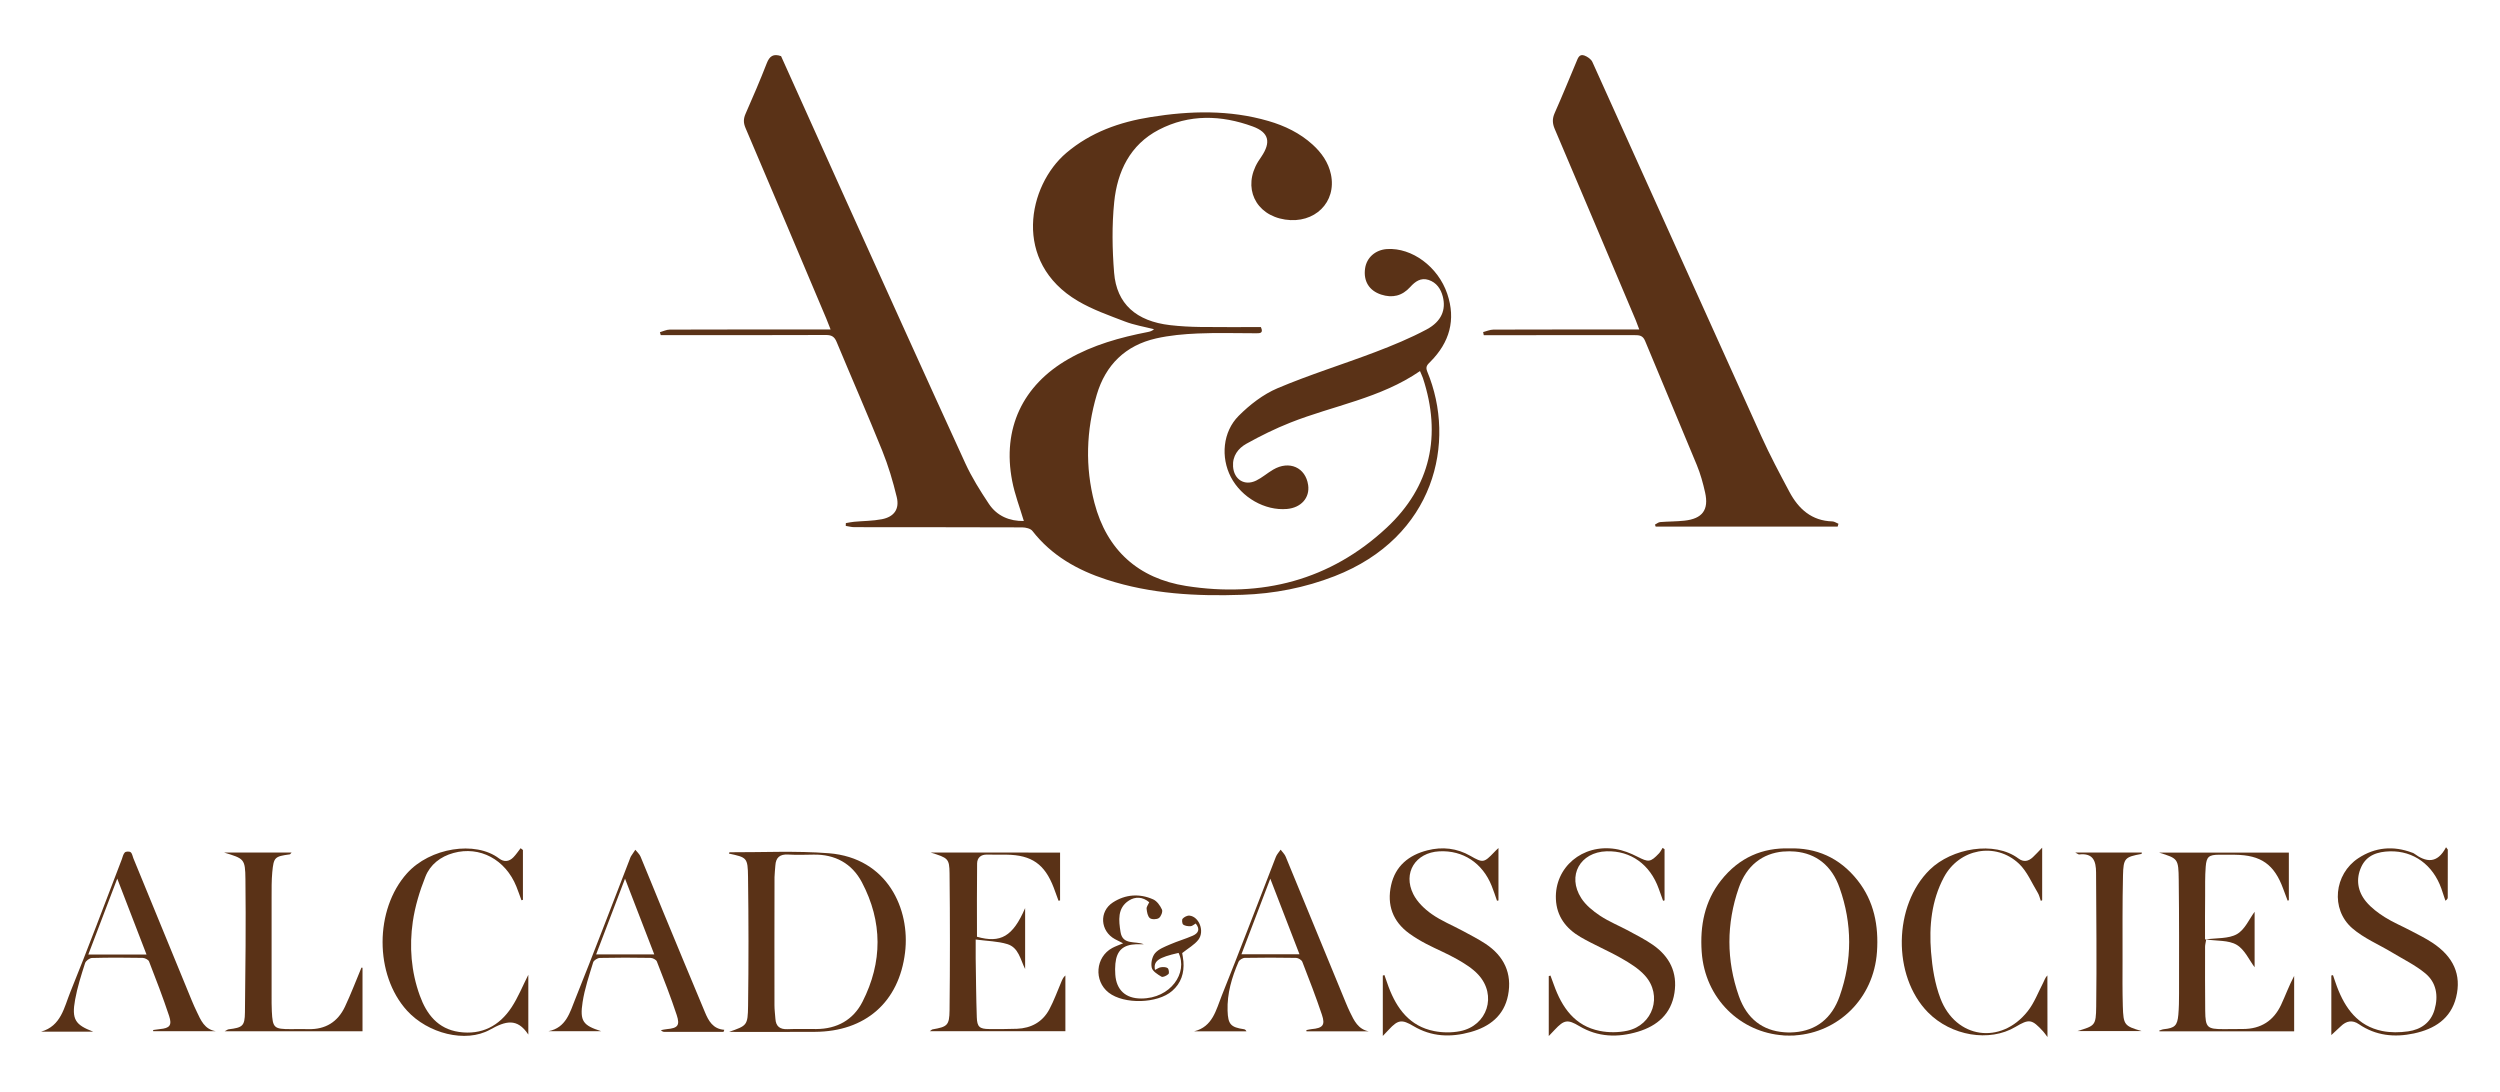
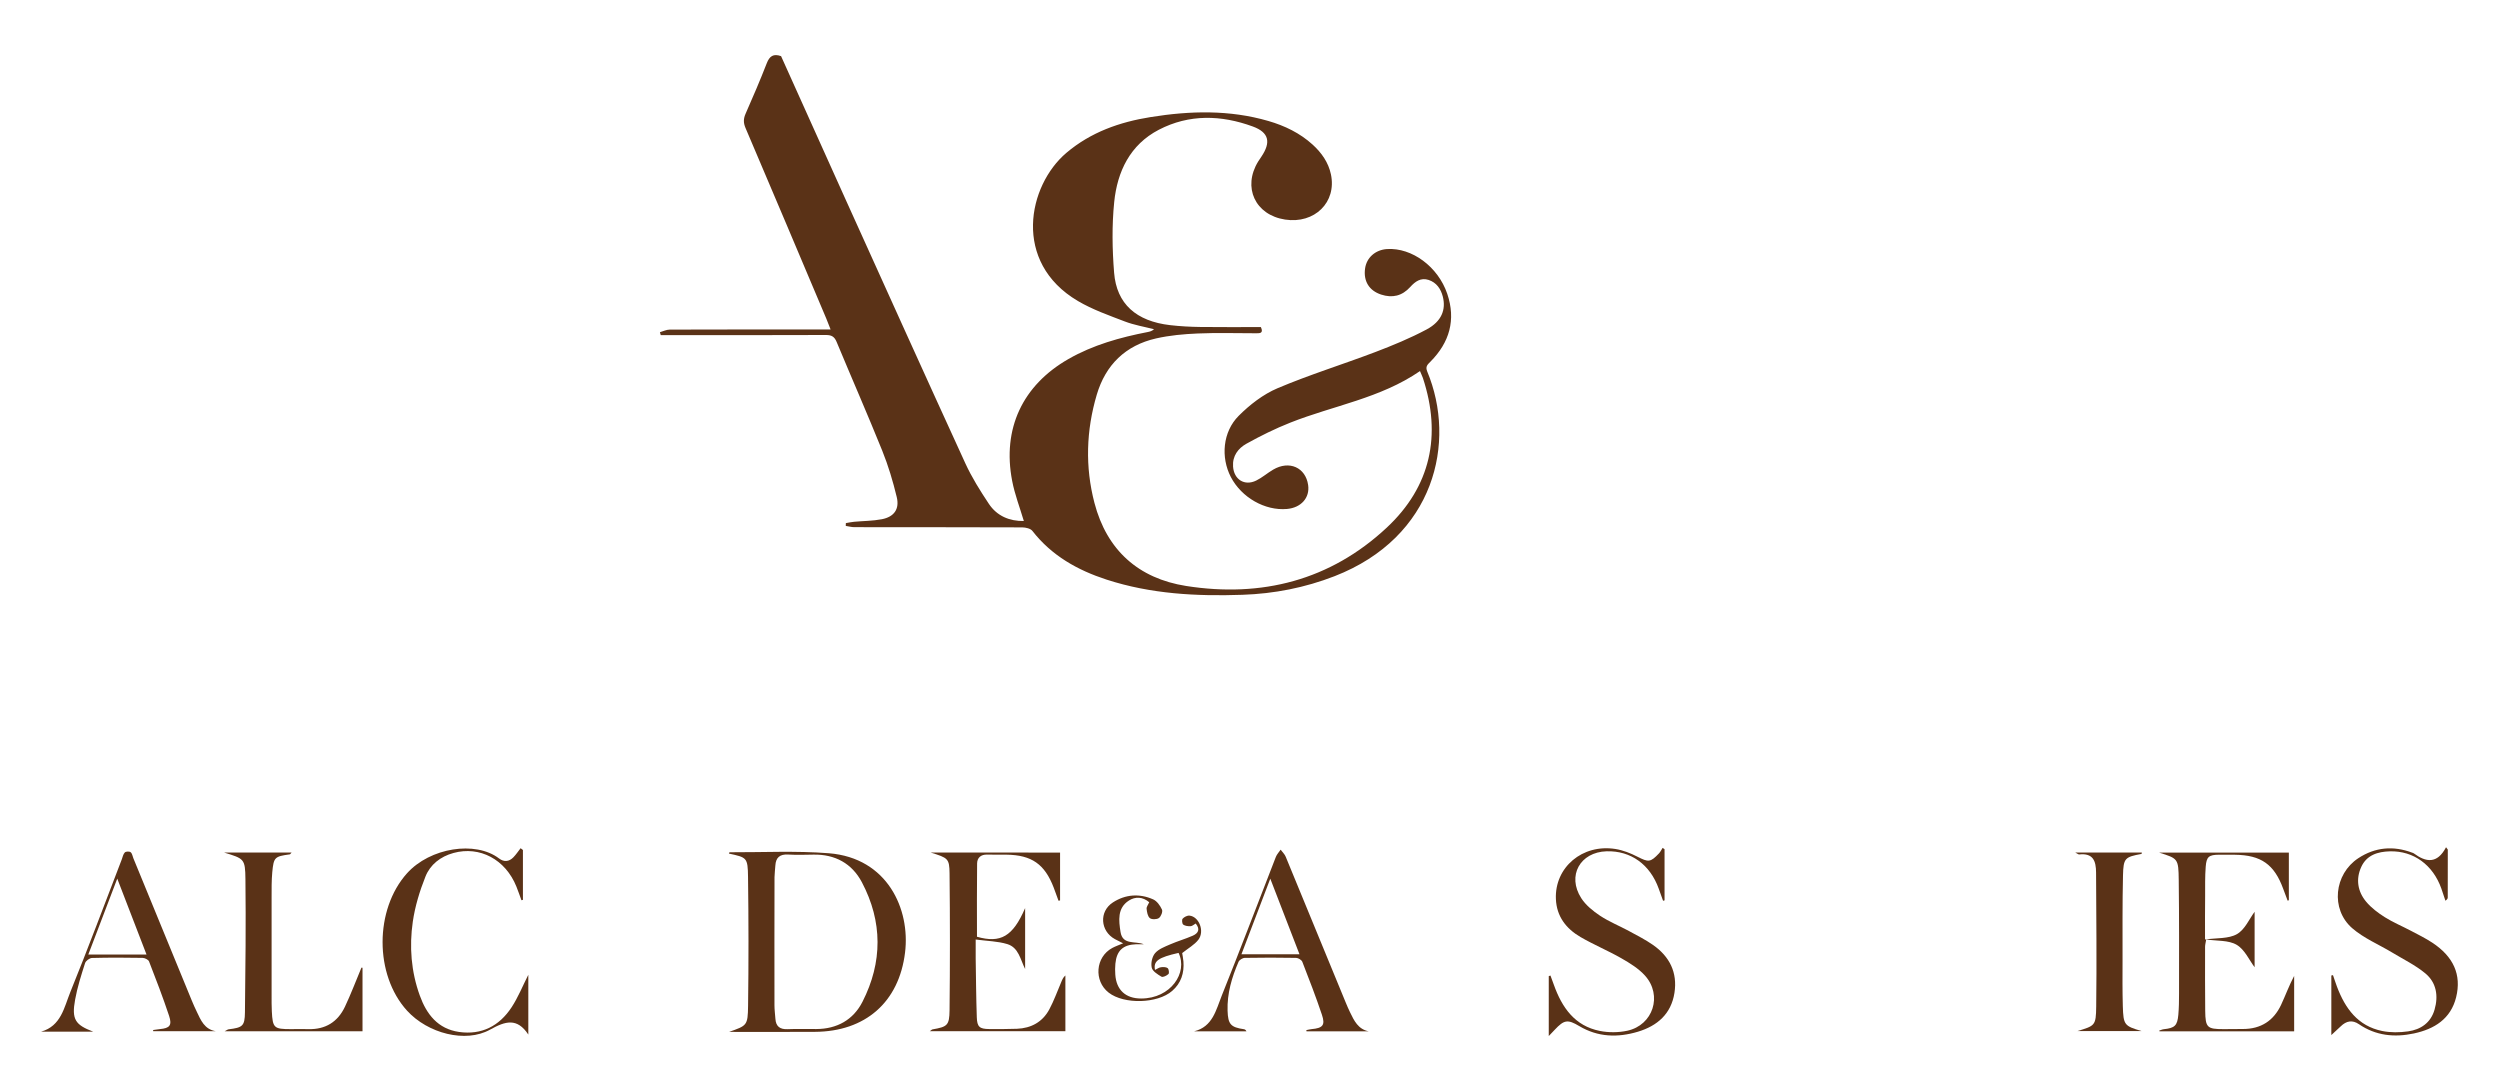
<svg xmlns="http://www.w3.org/2000/svg" version="1.1" id="Calque_1" x="0px" y="0px" viewBox="0 0 560.74 245" style="enable-background:new 0 0 560.74 245;" xml:space="preserve">
  <style type="text/css">
	.st0{fill:#5A3217;}
</style>
  <g>
    <g>
      <path class="st0" d="M318.5,83.23c-8.87,6.11-19.42,7.73-29.1,11.57c-3.38,1.34-6.66,2.96-9.84,4.73    c-1.84,1.03-3.15,2.72-2.99,5.11c0.19,2.91,2.57,4.43,5.19,3.15c1.35-0.66,2.5-1.69,3.8-2.45c3.61-2.13,7.28-0.49,7.85,3.45    c0.41,2.85-1.57,5.09-4.75,5.37c-4.94,0.43-10.19-2.56-12.59-7.17c-2.28-4.4-1.84-10.12,1.77-13.73c2.49-2.49,5.48-4.81,8.68-6.17    c7.17-3.04,14.65-5.35,21.94-8.12c3.93-1.5,7.85-3.11,11.55-5.09c3.33-1.79,4.36-4.43,3.6-7.37c-0.45-1.74-1.41-3.13-3.17-3.72    c-1.76-0.58-3.03,0.36-4.14,1.59c-1.81,2-3.99,2.52-6.52,1.69c-2.69-0.88-4-3.02-3.6-5.85c0.34-2.45,2.33-4.2,4.95-4.36    c5.55-0.34,11.41,3.94,13.48,10.03c1.98,5.84,0.52,10.91-3.77,15.23c-0.62,0.63-1.19,1.07-0.72,2.2    c6.6,15.83,1.71,37.17-20.79,45.92c-6.64,2.58-13.54,3.93-20.64,4.17c-10.32,0.36-20.55-0.18-30.47-3.4    c-6.53-2.12-12.34-5.38-16.66-10.93c-0.42-0.54-1.5-0.78-2.28-0.79c-12.55-0.05-25.1-0.03-37.65-0.05c-0.64,0-1.29-0.18-1.93-0.28    c0.01-0.21,0.01-0.42,0.02-0.63c0.63-0.1,1.25-0.25,1.88-0.3c2.07-0.19,4.17-0.18,6.2-0.57c2.73-0.53,3.99-2.26,3.34-4.96    c-0.85-3.53-1.9-7.05-3.26-10.42c-3.3-8.17-6.84-16.25-10.23-24.39c-0.49-1.18-1.12-1.55-2.39-1.55    c-11.6,0.05-23.21,0.03-34.81,0.03c-0.75,0-1.5,0-2.25,0c-0.06-0.22-0.12-0.44-0.18-0.66c0.73-0.2,1.46-0.58,2.2-0.58    c11.16-0.04,22.33-0.03,33.49-0.03c0.75,0,1.49,0,2.59,0c-0.39-0.98-0.66-1.71-0.96-2.43c-6.03-14.27-12.05-28.54-18.13-42.78    c-0.49-1.15-0.47-2.06,0.02-3.18c1.65-3.74,3.27-7.51,4.75-11.32c0.62-1.6,1.48-2.21,3.21-1.6c4.77,10.59,9.56,21.27,14.38,31.94    c8.95,19.79,17.88,39.6,26.93,59.35c1.46,3.19,3.35,6.2,5.3,9.13c1.83,2.75,4.65,3.9,7.84,3.85c-0.9-3.04-2.04-5.97-2.62-9.01    c-2.25-11.68,2.32-21.42,12.62-27.32c5.54-3.17,11.59-4.85,17.8-6.06c0.47-0.09,0.94-0.22,1.41-0.62    c-2.2-0.57-4.47-0.94-6.57-1.75c-3.57-1.37-7.25-2.66-10.52-4.59c-14.76-8.71-11.22-25.9-2.57-33.23    c5.48-4.64,11.95-6.91,18.89-8.02c8.85-1.42,17.69-1.66,26.42,0.88c3.67,1.07,7.06,2.7,9.92,5.3c2,1.82,3.53,3.98,4.1,6.66    c1.33,6.26-3.66,11.16-10.28,10.15c-6.71-1.03-9.59-7.24-6.04-13.02c0.23-0.38,0.49-0.74,0.73-1.1c2.17-3.22,1.72-5.42-1.94-6.76    c-7.07-2.59-14.26-2.81-21.08,0.74c-6.44,3.35-9.31,9.37-10,16.22c-0.53,5.23-0.44,10.59-0.02,15.84    c0.56,7,4.96,10.88,12.57,11.76c2.25,0.26,4.52,0.38,6.79,0.41c4.53,0.06,9.07,0.02,13.56,0.02c0.66,1.46-0.28,1.39-1.12,1.39    c-4.35,0-8.71-0.14-13.05,0.05c-3.13,0.13-6.3,0.42-9.35,1.11c-6.84,1.56-11.31,5.92-13.29,12.62    c-2.37,8.02-2.64,16.16-0.52,24.27c2.78,10.63,9.9,16.95,20.56,18.63c16.92,2.66,32.33-1.25,45-13.08    c9.87-9.21,12.34-20.71,8.11-33.57C318.96,84.27,318.74,83.82,318.5,83.23z" />
-       <path class="st0" d="M412.18,118.11c-13.61,0-27.21,0-40.82,0c-0.05-0.15-0.11-0.29-0.16-0.44c0.39-0.2,0.77-0.54,1.17-0.57    c1.82-0.15,3.66-0.12,5.47-0.32c4-0.44,5.48-2.42,4.61-6.31c-0.46-2.08-1.04-4.17-1.85-6.14c-3.83-9.31-7.78-18.57-11.62-27.88    c-0.51-1.23-1.31-1.28-2.38-1.28c-10.53,0.02-21.06,0.01-31.58,0.01c-0.74,0-1.48,0-2.22,0c-0.05-0.23-0.09-0.47-0.14-0.7    c0.77-0.19,1.53-0.54,2.3-0.55c10.09-0.04,20.17-0.02,30.26-0.03c0.73,0,1.46,0,2.46,0c-0.34-0.9-0.54-1.48-0.77-2.03    c-6.05-14.32-12.1-28.64-18.19-42.94c-0.54-1.26-0.57-2.32-0.01-3.58c1.69-3.8,3.25-7.64,4.86-11.47    c0.34-0.82,0.64-1.84,1.79-1.43c0.69,0.25,1.51,0.81,1.8,1.44c12.66,27.99,25.24,56.01,37.91,83.99c1.92,4.24,4.11,8.36,6.3,12.46    c2.04,3.82,4.98,6.48,9.62,6.61c0.46,0.01,0.91,0.35,1.37,0.53C412.3,117.7,412.24,117.9,412.18,118.11z" />
      <path class="st0" d="M163.52,231.45c4.01-1.41,4.21-1.41,4.27-5.83c0.13-9.64,0.12-19.28-0.01-28.92    c-0.06-4.37-0.26-4.37-4.29-5.25c0.05-0.1,0.09-0.29,0.14-0.29c7.43,0.03,14.89-0.36,22.28,0.22    c13.17,1.05,18.28,12.57,17.09,22.26c-1.36,11.18-8.94,17.74-20.23,17.8C176.34,231.48,169.93,231.45,163.52,231.45z     M173.7,211.13c0,4.79-0.01,9.58,0.01,14.37c0,1,0.14,2.01,0.21,3.01c0.11,1.73,1.03,2.4,2.74,2.33c2.14-0.09,4.29-0.02,6.43-0.03    c4.64-0.02,8.29-2.05,10.36-6.11c4.53-8.89,4.53-17.97-0.13-26.81c-2.23-4.22-6.02-6.3-10.9-6.2c-1.89,0.04-3.79,0.09-5.67-0.02    c-1.81-0.1-2.73,0.65-2.84,2.45c-0.05,0.88-0.18,1.76-0.19,2.64C173.7,201.54,173.71,206.33,173.7,211.13z" />
      <path class="st0" d="M494.58,210.72c2.61-0.37,5.26-0.12,7.16-1.2c1.79-1.02,2.79-3.44,3.96-5.01c0,3.97,0,8.43,0,12.44    c-1.18-1.56-2.21-3.96-4.02-5.03c-1.84-1.08-4.45-0.84-6.84-1.2c-0.13,0.8-0.25,1.21-0.25,1.63c0,4.79-0.03,9.59,0.03,14.38    c0.05,3.76,0.43,4.1,4.12,4.1c1.45,0,2.9-0.03,4.35-0.03c4.01,0,6.88-1.84,8.56-5.44c0.99-2.12,1.79-4.34,2.92-6.47    c0,4.1,0,8.21,0,12.44c-10.08,0-20.14,0-30.2,0c-0.02-0.06-0.05-0.12-0.07-0.17c0.34-0.11,0.68-0.27,1.03-0.31    c2.45-0.26,3.04-0.79,3.26-3.23c0.14-1.57,0.16-3.15,0.16-4.72c0-8.51,0.04-17.03-0.07-25.54c-0.06-4.79-0.17-4.79-4.39-6.12    c9.64,0,19.28,0,29.09,0c0,3.51,0,7.09,0,10.68c-0.09,0.03-0.18,0.07-0.27,0.1c-0.33-0.89-0.67-1.78-1-2.67    c-2-5.47-4.96-7.56-10.81-7.63c-1.2-0.01-2.4-0.02-3.59-0.01c-2.25,0.02-2.81,0.43-2.98,2.69c-0.17,2.2-0.12,4.41-0.13,6.62    C494.56,204.03,494.58,207.05,494.58,210.72z" />
      <path class="st0" d="M237.77,191.23c0,3.65,0,7.19,0,10.73c-0.12,0.02-0.23,0.05-0.35,0.07c-0.35-0.97-0.7-1.95-1.07-2.92    c-2.02-5.28-4.94-7.33-10.58-7.41c-1.45-0.02-2.9,0.03-4.35-0.02c-1.41-0.04-2.24,0.7-2.26,1.99c-0.07,5.47-0.03,10.94-0.03,16.44    c5.3,1.5,8.04-0.03,10.8-6.43c0,4.85,0,9.26,0,13.67c-1.06-2.1-1.44-4.81-3.99-5.59c-2.16-0.66-4.51-0.68-7.1-1.03    c0,1.72-0.02,2.96,0,4.2c0.07,4.41,0.1,8.82,0.25,13.23c0.07,2.18,0.63,2.63,2.77,2.65c2.08,0.01,4.16,0.02,6.24-0.06    c3.19-0.13,5.74-1.52,7.26-4.36c1.03-1.93,1.78-4.02,2.64-6.04c0.23-0.54,0.42-1.1,0.96-1.56c0,4.11,0,8.22,0,12.5    c-10.03,0-20.09,0-30.41,0c0.33-0.22,0.45-0.37,0.6-0.4c3.32-0.59,3.79-0.87,3.83-4.31c0.11-10.21,0.11-20.42,0-30.63    c-0.04-3.41-0.34-3.51-4.24-4.73C218.37,191.23,228,191.23,237.77,191.23z" />
      <path class="st0" d="M549.03,190.56c0,3.58,0,7.15-0.01,10.73c0,0.22-0.09,0.44-0.52,0.74c-0.3-0.91-0.59-1.82-0.91-2.72    c-1.89-5.33-6.23-8.49-11.54-8.36c-2.72,0.07-5.2,0.82-6.43,3.5c-1.26,2.75-0.81,5.51,1.1,7.8c1.14,1.37,2.66,2.51,4.18,3.47    c1.86,1.17,3.91,2.02,5.86,3.05c1.61,0.85,3.26,1.66,4.78,2.66c4.75,3.12,6.61,7.18,5.36,12.25c-1.2,4.86-4.89,7.14-9.48,8.12    c-4.35,0.93-8.53,0.51-12.31-2.07c-1.5-1.03-2.83-0.75-4.08,0.46c-0.66,0.63-1.34,1.24-2.12,1.97c0-4.55,0-8.95,0-13.36    c0.12-0.03,0.25-0.05,0.37-0.08c0.3,0.86,0.57,1.72,0.89,2.57c1.84,4.89,4.69,8.85,10.16,9.96c1.87,0.38,3.91,0.35,5.8,0.08    c2.85-0.4,5.08-1.93,5.93-4.86c0.9-3.09,0.42-6.08-2.06-8.14c-2.24-1.86-4.95-3.17-7.46-4.69c-3-1.81-6.37-3.2-8.97-5.47    c-4.87-4.26-4.03-12.11,1.39-15.68c3.77-2.48,7.86-2.84,12.09-1.24c0.12,0.04,0.25,0.08,0.35,0.15c2.73,2.02,5.25,2.43,7.24-1.37    C548.79,190.2,548.91,190.38,549.03,190.56z" />
-       <path class="st0" d="M336.1,190.21c0,4.1,0,7.93,0,11.76c-0.11,0.02-0.22,0.04-0.33,0.06c-0.39-1.11-0.75-2.23-1.19-3.32    c-2.05-5.15-6.45-8.04-11.76-7.76c-5.33,0.28-8.22,4.83-5.82,9.61c0.88,1.76,2.51,3.33,4.15,4.48c2.14,1.51,4.64,2.51,6.97,3.77    c1.72,0.93,3.46,1.82,5.09,2.89c4.13,2.74,6,6.63,5.04,11.54c-0.9,4.58-4.13,7.06-8.43,8.25c-4.42,1.23-8.72,1.08-12.78-1.34    c-2.63-1.56-3.47-1.43-5.53,0.79c-0.37,0.4-0.75,0.79-1.35,1.42c0-4.73,0-9.14,0-13.54c0.12-0.04,0.24-0.08,0.36-0.12    c0.31,0.89,0.61,1.79,0.94,2.67c1.85,4.91,4.76,8.82,10.22,9.9c1.87,0.37,3.94,0.39,5.81,0.02c6.14-1.22,8.34-8.06,4.08-12.68    c-1.29-1.4-3.02-2.47-4.7-3.43c-2.24-1.28-4.64-2.26-6.93-3.45c-1.34-0.7-2.65-1.48-3.86-2.36c-3.71-2.7-5.03-6.43-4.06-10.82    c0.95-4.3,3.97-6.76,8.13-7.82c3.36-0.86,6.63-0.5,9.69,1.26c2.77,1.59,3.02,1.54,5.27-0.81    C335.35,190.91,335.62,190.66,336.1,190.21z" />
      <path class="st0" d="M347.38,232.38c0-4.79,0-9.11,0-13.44c0.13-0.04,0.25-0.09,0.38-0.13c0.26,0.71,0.52,1.41,0.78,2.12    c1.81,5.06,4.67,9.18,10.29,10.3c1.98,0.4,4.19,0.38,6.16-0.04c5.79-1.25,7.96-7.93,3.98-12.36c-1.43-1.59-3.39-2.8-5.28-3.88    c-3-1.72-6.22-3.05-9.21-4.79c-3.2-1.87-5.34-4.61-5.5-8.51c-0.3-7.1,5.93-12.4,13.34-11.23c1.7,0.27,3.4,0.94,4.94,1.73    c2.48,1.26,2.9,1.31,4.85-0.75c0.33-0.35,0.54-0.82,0.81-1.23c0.14,0.1,0.29,0.2,0.43,0.3c0,3.83,0,7.66,0,11.48    c-0.11,0.03-0.22,0.06-0.33,0.09c-0.32-0.9-0.65-1.8-0.97-2.7c-1.94-5.44-6.28-8.56-11.7-8.4c-5.94,0.18-8.91,5.48-5.69,10.5    c1.01,1.58,2.63,2.89,4.22,3.95c2.04,1.35,4.34,2.27,6.5,3.44c1.83,0.99,3.69,1.94,5.39,3.12c3.71,2.6,5.52,6.18,4.8,10.76    c-0.74,4.72-3.85,7.39-8.2,8.7c-4.51,1.35-8.95,1.24-13.14-1.26c-2.62-1.56-3.4-1.43-5.52,0.83    C348.39,231.33,348.05,231.68,347.38,232.38z" />
      <path class="st0" d="M81.31,217.06c0,4.71,0,9.41,0,14.25c-10.22,0-20.37,0-30.93,0c0.52-0.26,0.7-0.42,0.9-0.44    c3.13-0.39,3.62-0.72,3.66-3.79c0.12-9.95,0.23-19.91,0.11-29.86c-0.05-4.62-0.29-4.62-4.79-6c5.32,0,10.15,0,15.14,0    c-0.19,0.2-0.29,0.39-0.4,0.41c-3.39,0.47-3.61,0.63-3.93,4.01c-0.17,1.88-0.15,3.78-0.15,5.67c-0.02,7.31-0.01,14.62,0,21.93    c0,1.2-0.01,2.4,0.05,3.59c0.19,3.74,0.48,4,4.24,4c1.32,0,2.65-0.04,3.97,0c3.81,0.1,6.57-1.61,8.18-5    c1.36-2.87,2.48-5.85,3.71-8.79C81.15,217.04,81.23,217.05,81.31,217.06z" />
      <path class="st0" d="M307.02,231.33c-4.66,0-9.32,0-13.98,0c-0.01-0.09-0.02-0.18-0.03-0.28c0.39-0.08,0.78-0.18,1.17-0.22    c2.52-0.23,3.11-0.88,2.32-3.23c-1.34-3.99-2.86-7.93-4.39-11.86c-0.17-0.43-0.9-0.88-1.39-0.89c-3.84-0.07-7.69-0.07-11.53,0    c-0.48,0.01-1.21,0.46-1.39,0.88c-1.51,3.49-2.58,7.1-2.46,10.97c0.1,3.05,0.7,3.71,3.67,4.15c0.21,0.03,0.4,0.15,0.56,0.47    c-3.91,0-7.82,0-11.73,0c4.17-1.02,4.92-4.82,6.19-7.99c4.15-10.33,8.09-20.75,12.14-31.13c0.23-0.59,0.71-1.08,1.07-1.62    c0.38,0.52,0.89,0.98,1.13,1.56c4.52,10.93,9.01,21.88,13.51,32.82c0.29,0.7,0.59,1.39,0.92,2.07    C303.72,228.93,304.61,230.85,307.02,231.33z M284.92,197.08c-2.29,5.99-4.36,11.43-6.47,16.96c4.48,0,8.64,0,13.02,0    C289.31,208.43,287.22,203.03,284.92,197.08z" />
-       <path class="st0" d="M459.24,232.6c-0.53-0.69-0.73-1.01-0.99-1.28c-2.53-2.75-3.09-2.83-6.21-0.98    c-5.81,3.46-14.4,2.02-19.61-3.28c-8.02-8.16-7.76-24.02,0.43-32.01c4.91-4.79,14.49-6.52,19.87-2.49    c1.16,0.87,2.24,0.64,3.23-0.29c0.64-0.6,1.23-1.25,2.09-2.14c0,4.16,0,7.98,0,11.8c-0.1,0.04-0.2,0.08-0.31,0.12    c-0.21-0.59-0.34-1.24-0.66-1.77c-1.36-2.23-2.4-4.82-4.24-6.56c-5.24-4.94-13.4-3.37-16.83,3.05    c-2.79,5.23-3.34,10.96-2.89,16.72c0.28,3.54,0.86,7.19,2.12,10.48c3.44,9,13.53,10.44,19.54,2.87c1.5-1.88,2.37-4.26,3.5-6.42    c0.28-0.53,0.43-1.13,0.94-1.64C459.24,223.18,459.24,227.58,459.24,232.6z" />
-       <path class="st0" d="M162.28,231.45c-4.39,0-8.79,0-13.18,0c-0.28,0-0.55-0.05-0.86-0.39c0.45-0.08,0.89-0.19,1.34-0.23    c2.42-0.22,2.98-0.81,2.21-3.15c-1.34-4.06-2.9-8.05-4.46-12.03c-0.16-0.4-0.93-0.8-1.43-0.8c-3.78-0.07-7.57-0.07-11.35,0.01    c-0.52,0.01-1.36,0.53-1.5,0.98c-0.9,2.94-1.9,5.88-2.37,8.9c-0.67,4.33,0.1,5.26,4.16,6.55c-3.94,0-7.87,0-11.81,0    c3.95-0.77,4.81-4.25,6-7.21c4.17-10.4,8.15-20.87,12.2-31.31c0.09-0.23,0.16-0.49,0.29-0.7c0.31-0.5,0.65-0.98,0.98-1.47    c0.4,0.51,0.93,0.96,1.17,1.53c1.73,4.12,3.38,8.27,5.09,12.4c3.1,7.5,6.21,15,9.35,22.49c0.81,1.95,1.8,3.78,4.35,3.96    C162.39,231.14,162.33,231.29,162.28,231.45z M146.75,214.07c-2.18-5.65-4.28-11.09-6.56-16.99c-2.26,5.94-4.33,11.36-6.48,16.99    C138.13,214.07,142.25,214.07,146.75,214.07z" />
      <path class="st0" d="M117.29,190.65c0,3.73,0,7.46,0,11.19c-0.11,0.03-0.22,0.05-0.33,0.08c-0.38-1.03-0.73-2.06-1.14-3.08    c-2.46-6.08-8.22-9.14-14.11-7.52c-2.91,0.8-5.22,2.6-6.29,5.31c-1.29,3.23-2.33,6.66-2.83,10.09c-0.81,5.59-0.38,11.2,1.57,16.58    c1.52,4.21,4.06,7.47,8.79,8.16c5.07,0.73,9.04-1.33,11.79-5.52c1.46-2.22,2.46-4.73,3.76-7.3c0,4.57,0,8.99,0,13.41    c-2.5-3.8-5.12-3.04-8.57-1.11c-5.51,3.08-13.98,0.85-18.63-4.25c-7.34-8.06-7.29-22.69-0.02-30.8    c5.18-5.77,15.36-7.37,20.66-3.34c1.14,0.86,2.26,0.72,3.22-0.27c0.6-0.62,1.08-1.35,1.61-2.03    C116.96,190.37,117.12,190.51,117.29,190.65z" />
      <path class="st0" d="M20.91,231.4c-3.9,0-7.8,0-11.7,0c4.51-1.27,5.18-5.48,6.57-8.9c4-9.86,7.72-19.83,11.54-29.76    c0.2-0.53,0.31-1.17,0.68-1.54c0.24-0.24,1.02-0.27,1.3-0.05c0.35,0.27,0.42,0.88,0.61,1.35c4.38,10.66,8.75,21.32,13.13,31.98    c0.33,0.81,0.7,1.62,1.08,2.41c0.92,1.93,1.73,3.99,4.3,4.41c-4.68,0-9.37,0-14.05,0c-0.01-0.09-0.02-0.18-0.03-0.27    c0.51-0.07,1.02-0.16,1.54-0.21c2.17-0.2,2.75-0.83,2.05-2.95c-1.37-4.12-2.92-8.17-4.5-12.22c-0.16-0.4-0.94-0.79-1.44-0.8    c-3.78-0.07-7.57-0.08-11.35,0.02c-0.55,0.01-1.4,0.64-1.56,1.16c-0.86,2.69-1.73,5.4-2.23,8.17    C16.04,228.65,16.86,229.86,20.91,231.4z M26.3,197.07c-2.25,5.91-4.34,11.37-6.49,17.02c4.49,0,8.62,0,13.05,0    C30.68,208.44,28.57,202.97,26.3,197.07z" />
      <path class="st0" d="M465.94,231.27c3.94-1.2,4.18-1.2,4.23-5.5c0.13-10.02,0.02-20.04-0.03-30.05c-0.01-2.63-0.67-4.42-3.81-4.07    c-0.14,0.01-0.29-0.14-0.86-0.43c5.28,0,10.11,0,14.94,0c-0.03,0.11-0.03,0.3-0.08,0.31c-3.72,0.7-4.06,0.92-4.15,4.84    c-0.15,6.3-0.09,12.61-0.1,18.91c-0.01,3.47-0.04,6.94,0.06,10.4c0.13,4.24,0.34,4.44,4.23,5.59    C475.56,231.27,470.75,231.27,465.94,231.27z" />
      <path class="st0" d="M264.35,213.73c-4.53,1.02-5.69,1.82-5.29,3.82c0.47-0.22,0.88-0.54,1.33-0.6c0.5-0.07,1.16-0.07,1.51,0.2    c0.27,0.21,0.39,1.12,0.18,1.32c-0.38,0.37-1.24,0.78-1.56,0.6c-0.86-0.51-2.01-1.22-2.19-2.04c-0.23-1,0.09-2.47,0.75-3.24    c0.8-0.93,2.17-1.44,3.36-1.96c1.67-0.73,3.44-1.23,5.1-1.96c1.2-0.53,1.73-1.42,0.65-2.73c-0.41,0.23-0.77,0.59-1.15,0.6    c-0.56,0.03-1.23-0.05-1.65-0.36c-0.25-0.18-0.34-1.08-0.13-1.32c0.35-0.39,1.04-0.74,1.54-0.69c2.15,0.22,3.44,3.51,1.99,5.41    c-0.88,1.14-2.27,1.9-3.63,2.99c0.06,0.41,0.22,1.14,0.28,1.88c0.2,2.6-0.52,4.87-2.53,6.61c-3.3,2.87-10.8,3.05-14.24,0.38    c-3.38-2.64-2.96-7.98,0.8-10.01c0.71-0.38,1.49-0.65,2.44-1.05c-0.69-0.35-1.28-0.63-1.84-0.94c-3.29-1.8-3.6-6.19-0.45-8.23    c2.81-1.82,5.95-2.05,9.02-0.69c0.86,0.38,1.58,1.4,1.99,2.3c0.21,0.46-0.22,1.56-0.69,1.89c-0.48,0.34-1.61,0.36-2.03,0.02    c-0.5-0.41-0.65-1.36-0.73-2.1c-0.05-0.43,0.35-0.9,0.59-1.46c-1.48-1.26-3.15-1.29-4.56-0.38c-2.64,1.69-2.27,4.51-1.88,7.03    c0.47,3.03,3.29,1.98,5.21,2.77c-0.56,0-1.12-0.02-1.68,0c-2.96,0.1-4.4,1.42-4.68,4.35c-0.08,0.81-0.08,1.64-0.02,2.45    c0.23,3.45,2.31,5.37,5.79,5.37C262.61,223.97,266.49,218.15,264.35,213.73z" />
-       <path class="st0" d="M416.66,197.47c-4.12-5.22-9.4-7.34-15.32-7.18c-5.92-0.16-11.2,1.96-15.32,7.18    c-3.69,4.68-4.74,10.18-4.34,16.02c0.73,10.59,8.78,18.1,18.34,18.74v0.02c0.11,0.01,0.21,0,0.32,0.01c0.33,0.02,0.66,0.02,1,0.02    s0.67,0,1-0.02c0.11-0.01,0.21,0,0.32-0.01v-0.02c9.55-0.64,17.61-8.15,18.34-18.74C421.4,207.64,420.35,202.14,416.66,197.47z     M412.64,223.41c-1.79,5.1-5.34,7.75-10.16,8.12c-0.24,0.02-0.49,0.03-0.74,0.04c-0.13,0-0.27,0.01-0.41,0.01    c-0.14,0-0.27-0.01-0.41-0.01c-0.25-0.01-0.49-0.02-0.74-0.04c-4.82-0.36-8.37-3.02-10.16-8.12c-2.82-8.04-2.82-16.21-0.02-24.26    c1.75-5.02,5.31-7.74,9.99-8.16V191c0.43-0.04,0.87-0.06,1.32-0.06c0.45,0,0.89,0.02,1.32,0.06V191c4.69,0.41,8.24,3.13,9.99,8.16    C415.47,207.2,415.47,215.37,412.64,223.41z" />
    </g>
  </g>
</svg>